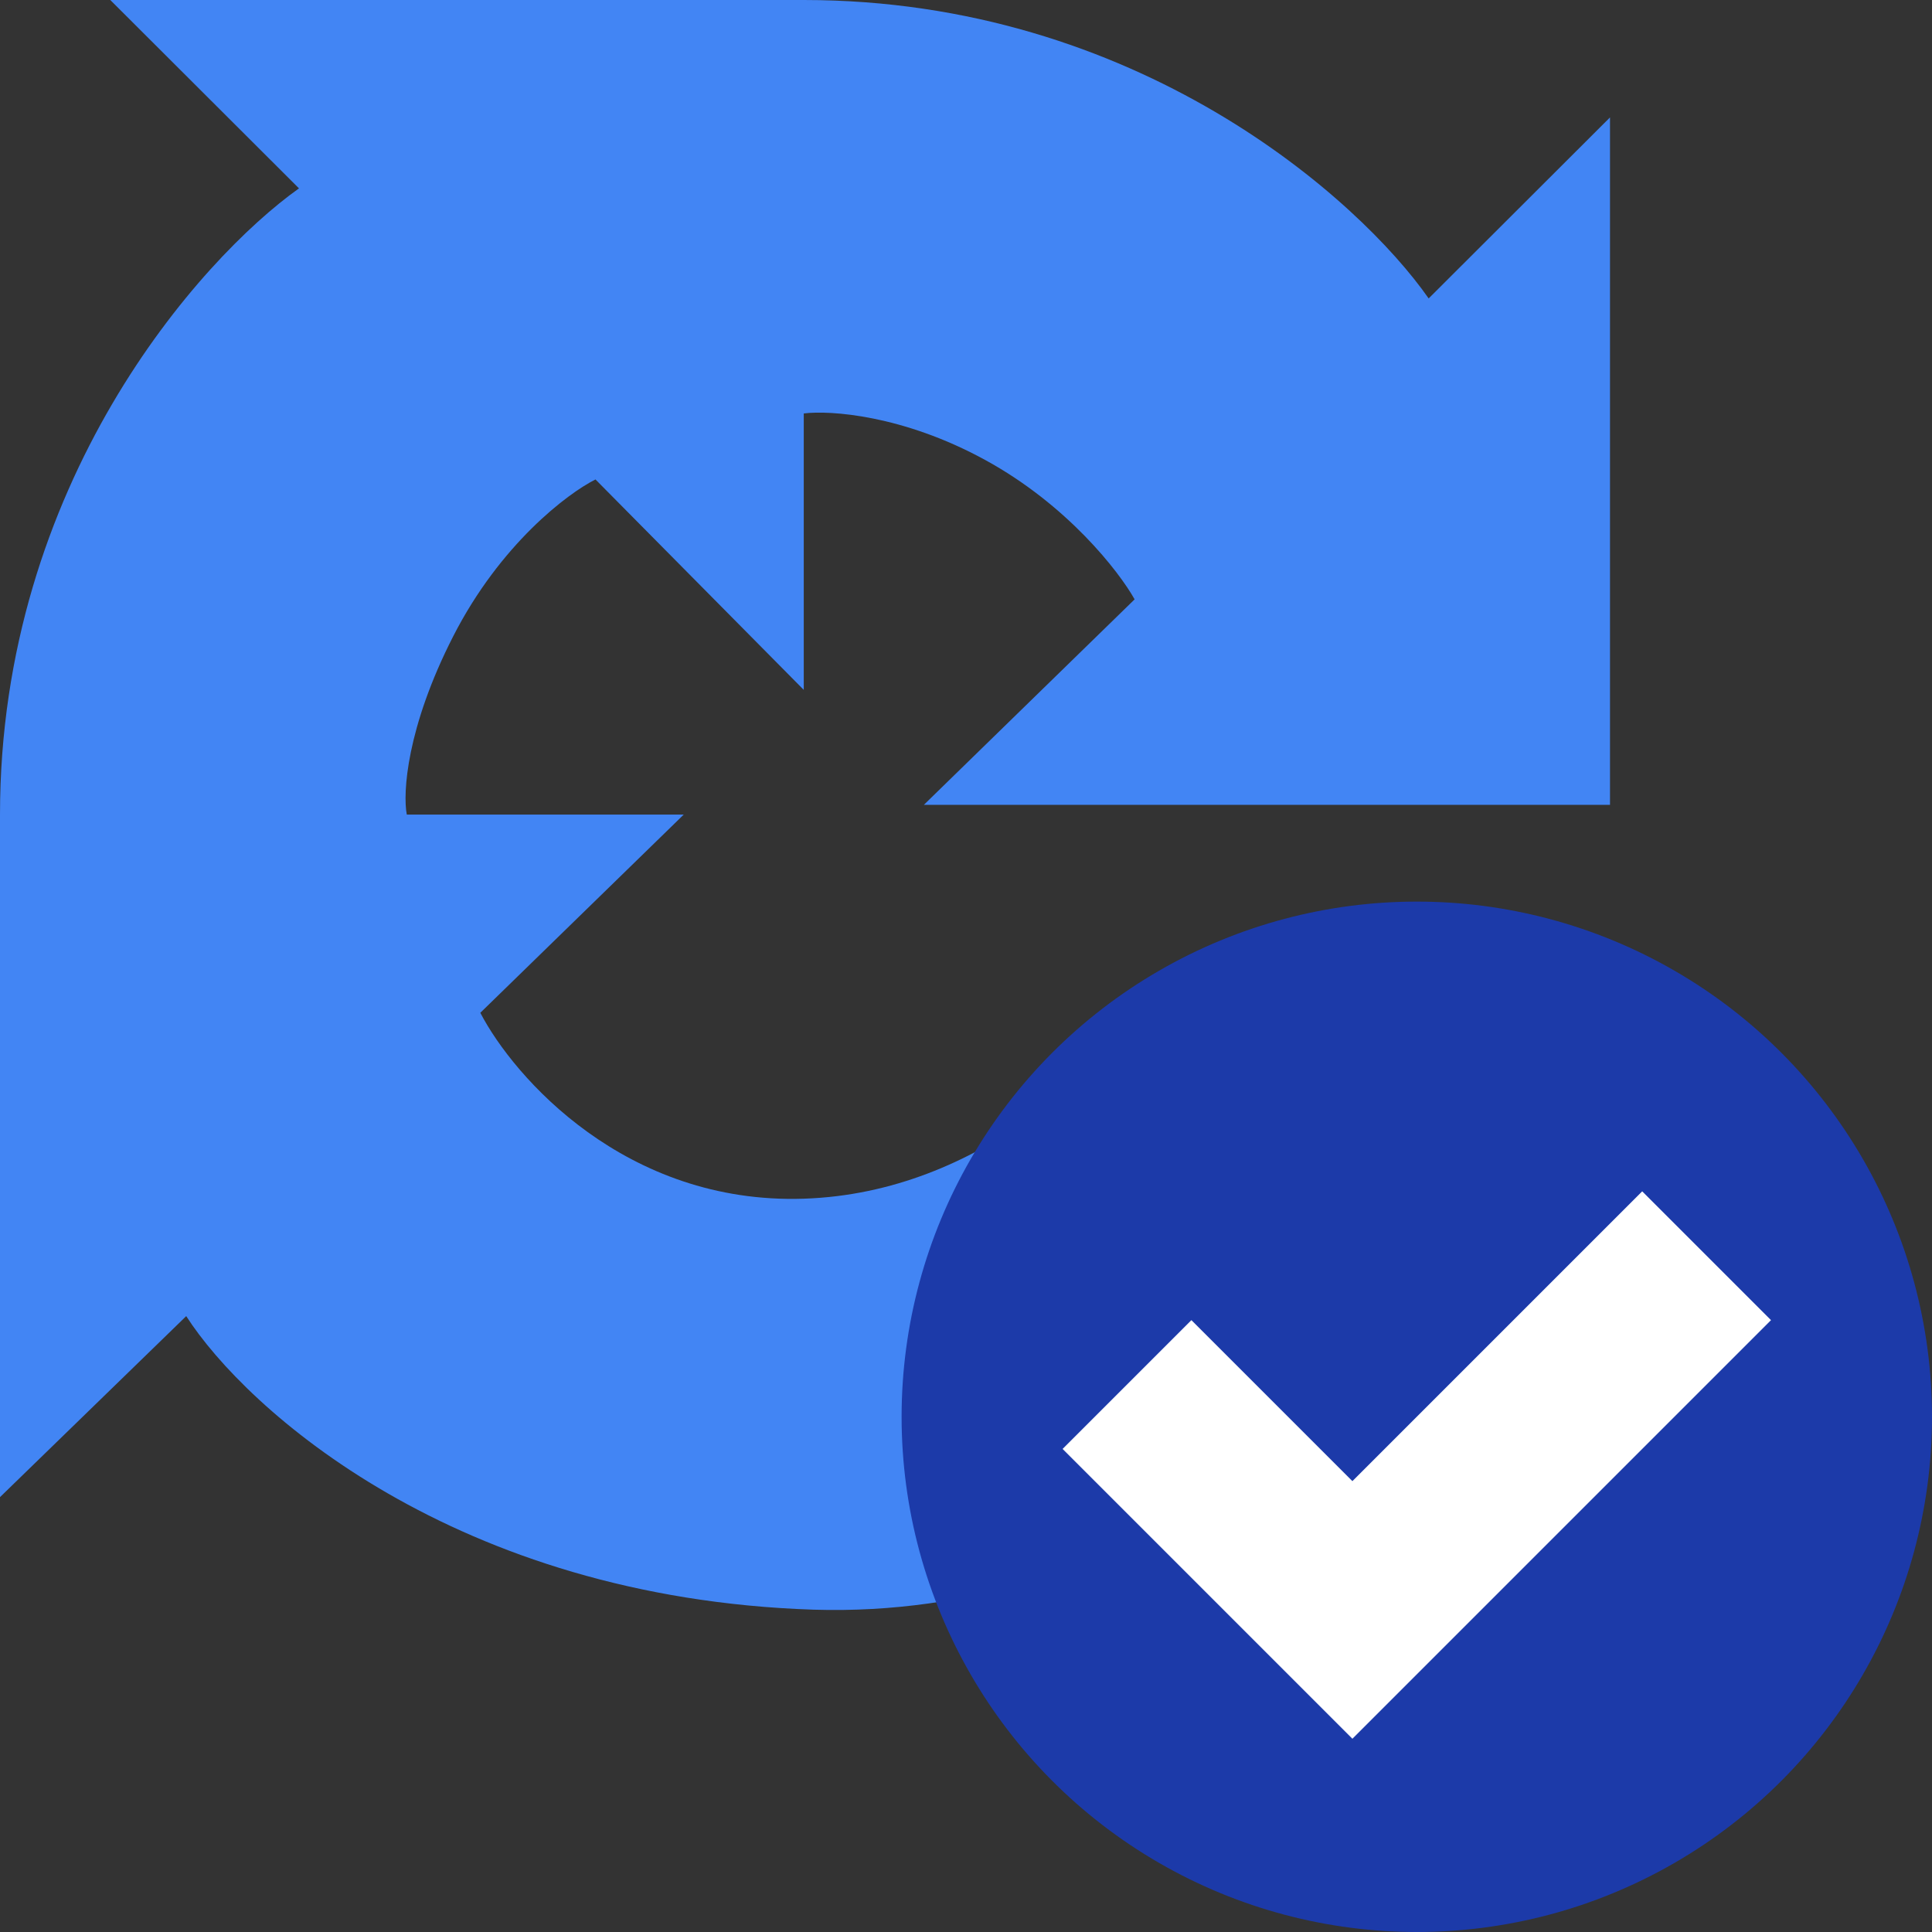
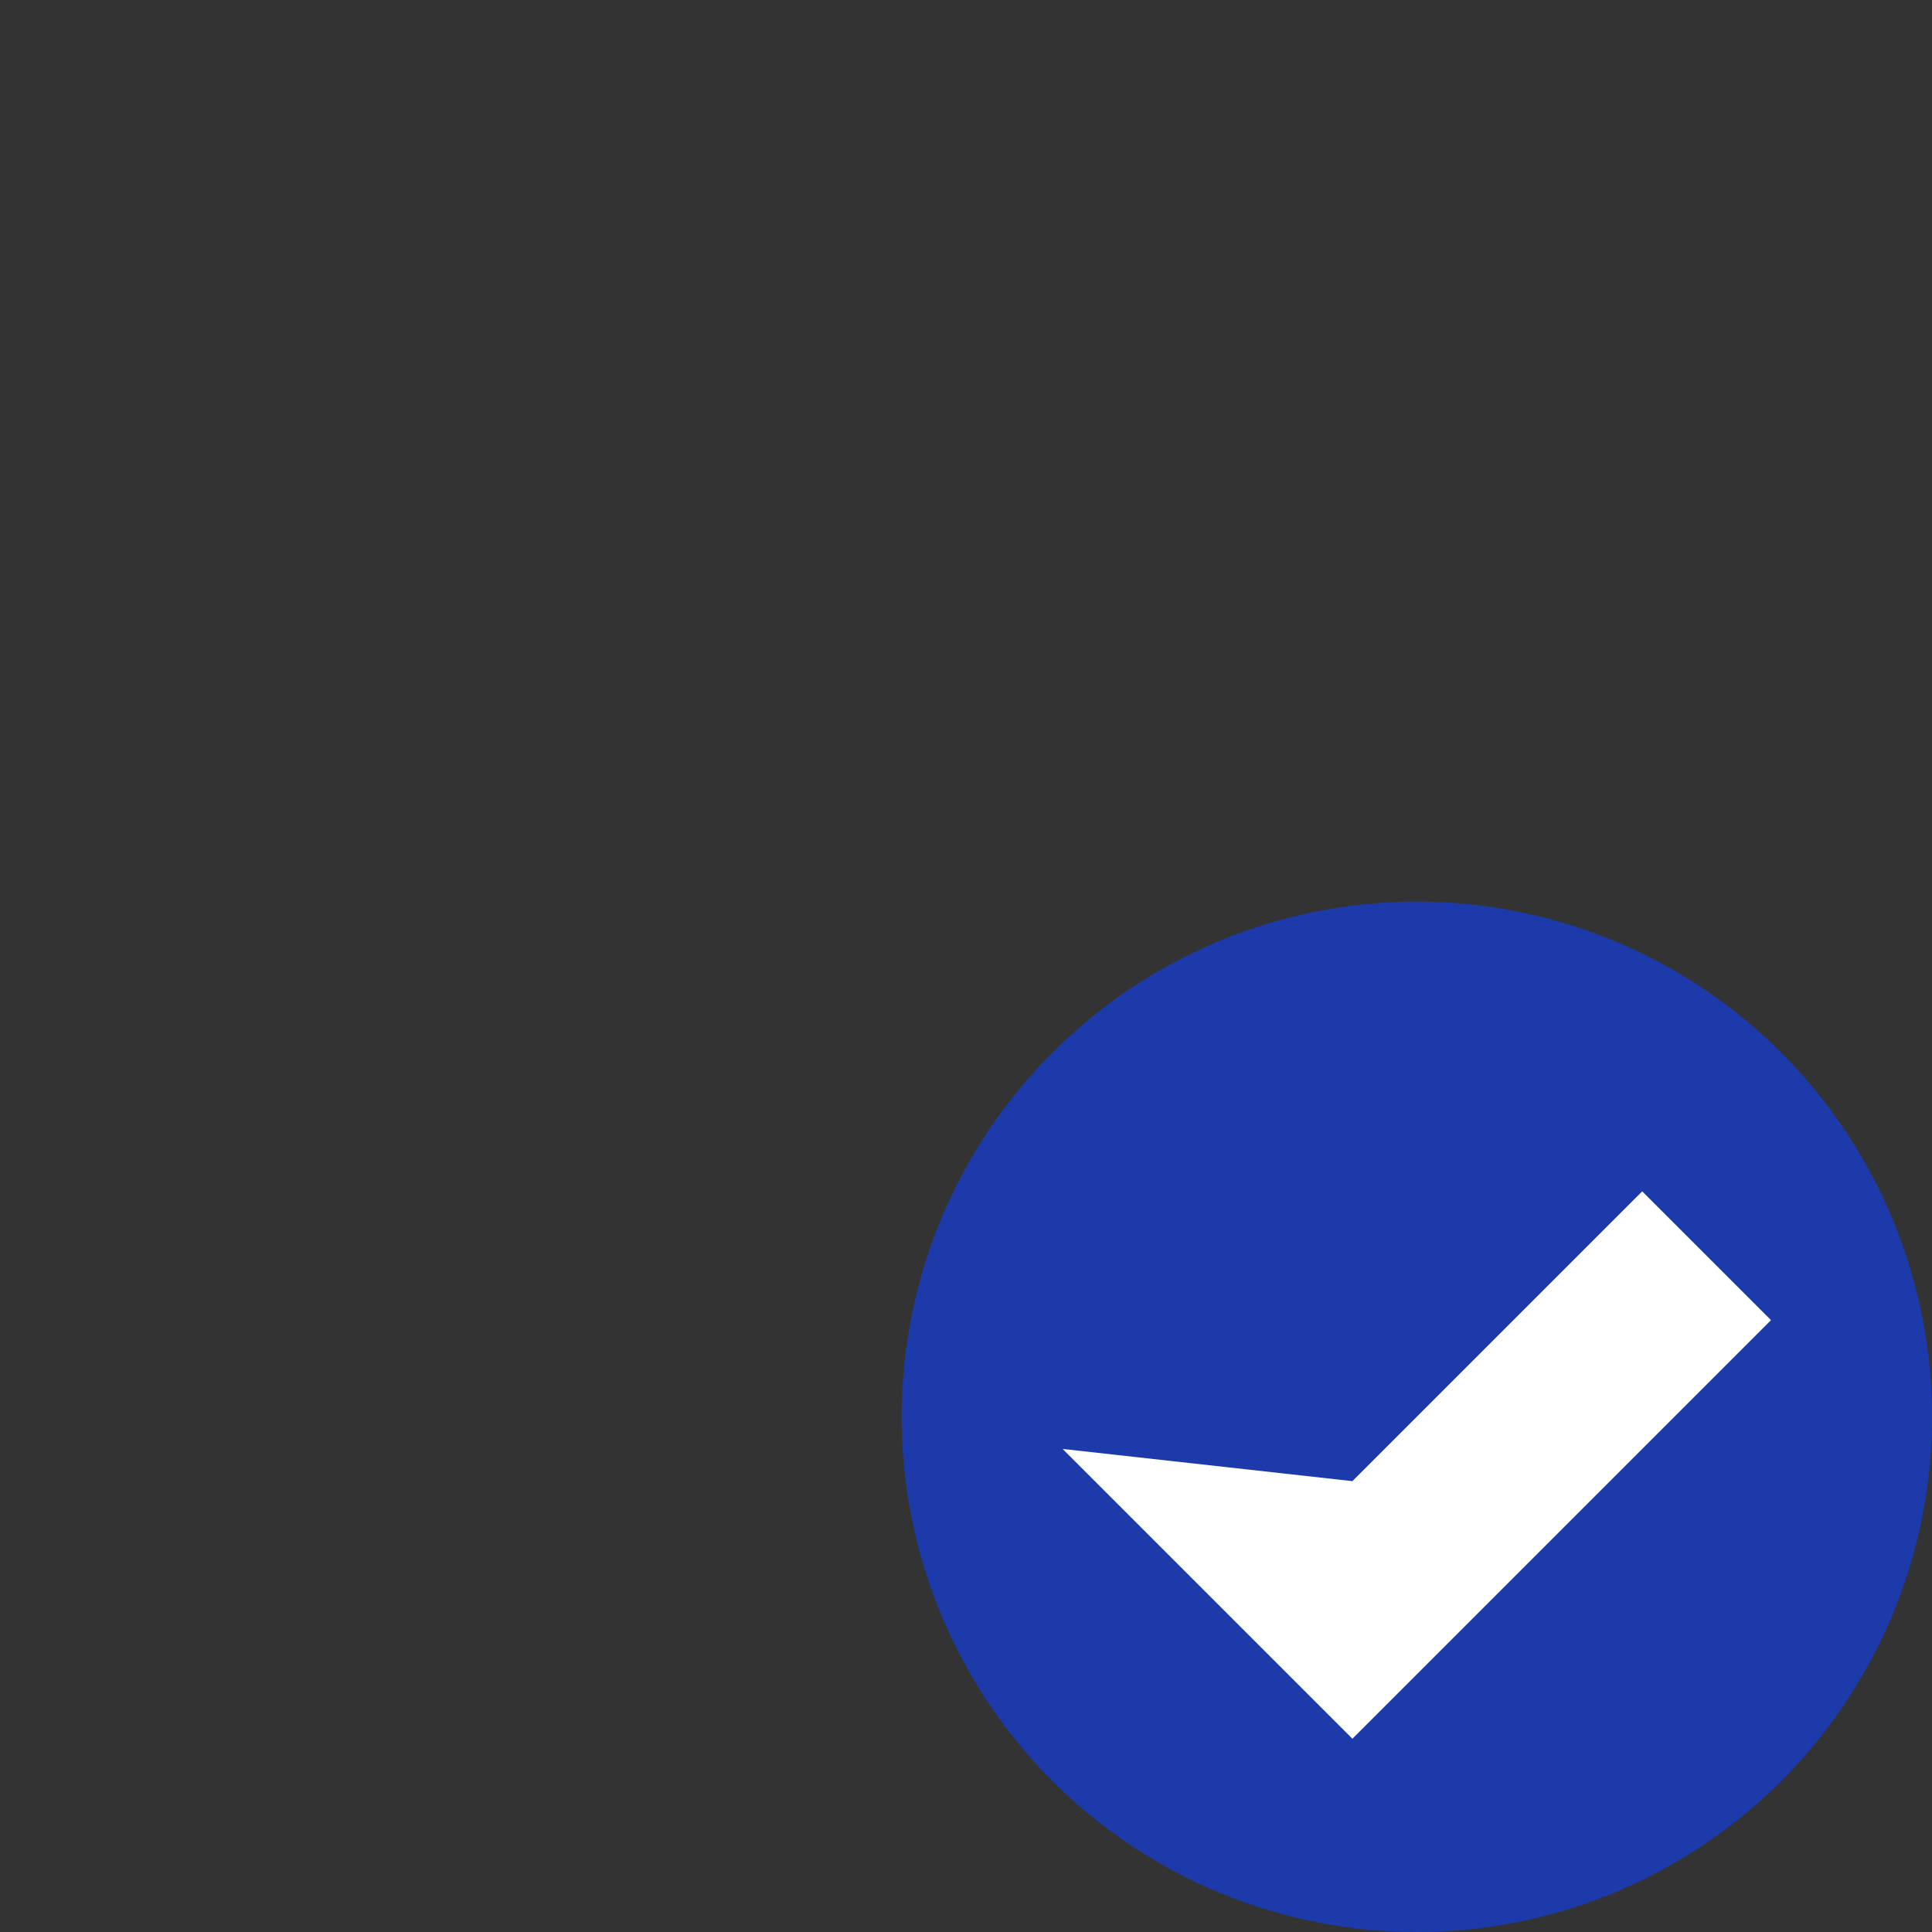
<svg xmlns="http://www.w3.org/2000/svg" width="36" height="36" viewBox="0 0 36 36" fill="none">
  <rect x="0" y="0" width="36" height="36" fill="#333333" stroke="none" />
-   <path d="M26.849 24.159L21.416 18.552C20.654 19.768 18.301 22.227 14.977 22.336C11.653 22.445 9.574 20.072 8.95 18.872L12.74 15.179H7.58C7.504 14.784 7.571 13.566 8.447 11.852C9.324 10.138 10.578 9.193 11.096 8.934L14.977 12.855V7.704C15.464 7.643 16.822 7.731 18.356 8.57C19.89 9.408 20.852 10.651 21.142 11.168L17.215 14.997H30V2.188L26.621 5.561C25.327 3.707 21.187 0 14.977 0H2.055L5.571 3.51C3.714 4.832 0 9.016 0 15.179V27.897L3.47 24.524C4.581 26.256 8.475 29.775 15.16 29.994C21.078 30.176 25.419 26.18 26.849 24.159Z" fill="#4285F4" />
  <circle cx="26.4" cy="26.4" r="9.6" fill="#1C3AA9" />
-   <path fill-rule="evenodd" clip-rule="evenodd" d="M33 24.599L25.2 32.399L19.8 26.999L22.2 24.599L25.2 27.599L30.6 22.199L33 24.599Z" fill="white" />
+   <path fill-rule="evenodd" clip-rule="evenodd" d="M33 24.599L25.2 32.399L19.8 26.999L25.2 27.599L30.6 22.199L33 24.599Z" fill="white" />
</svg>